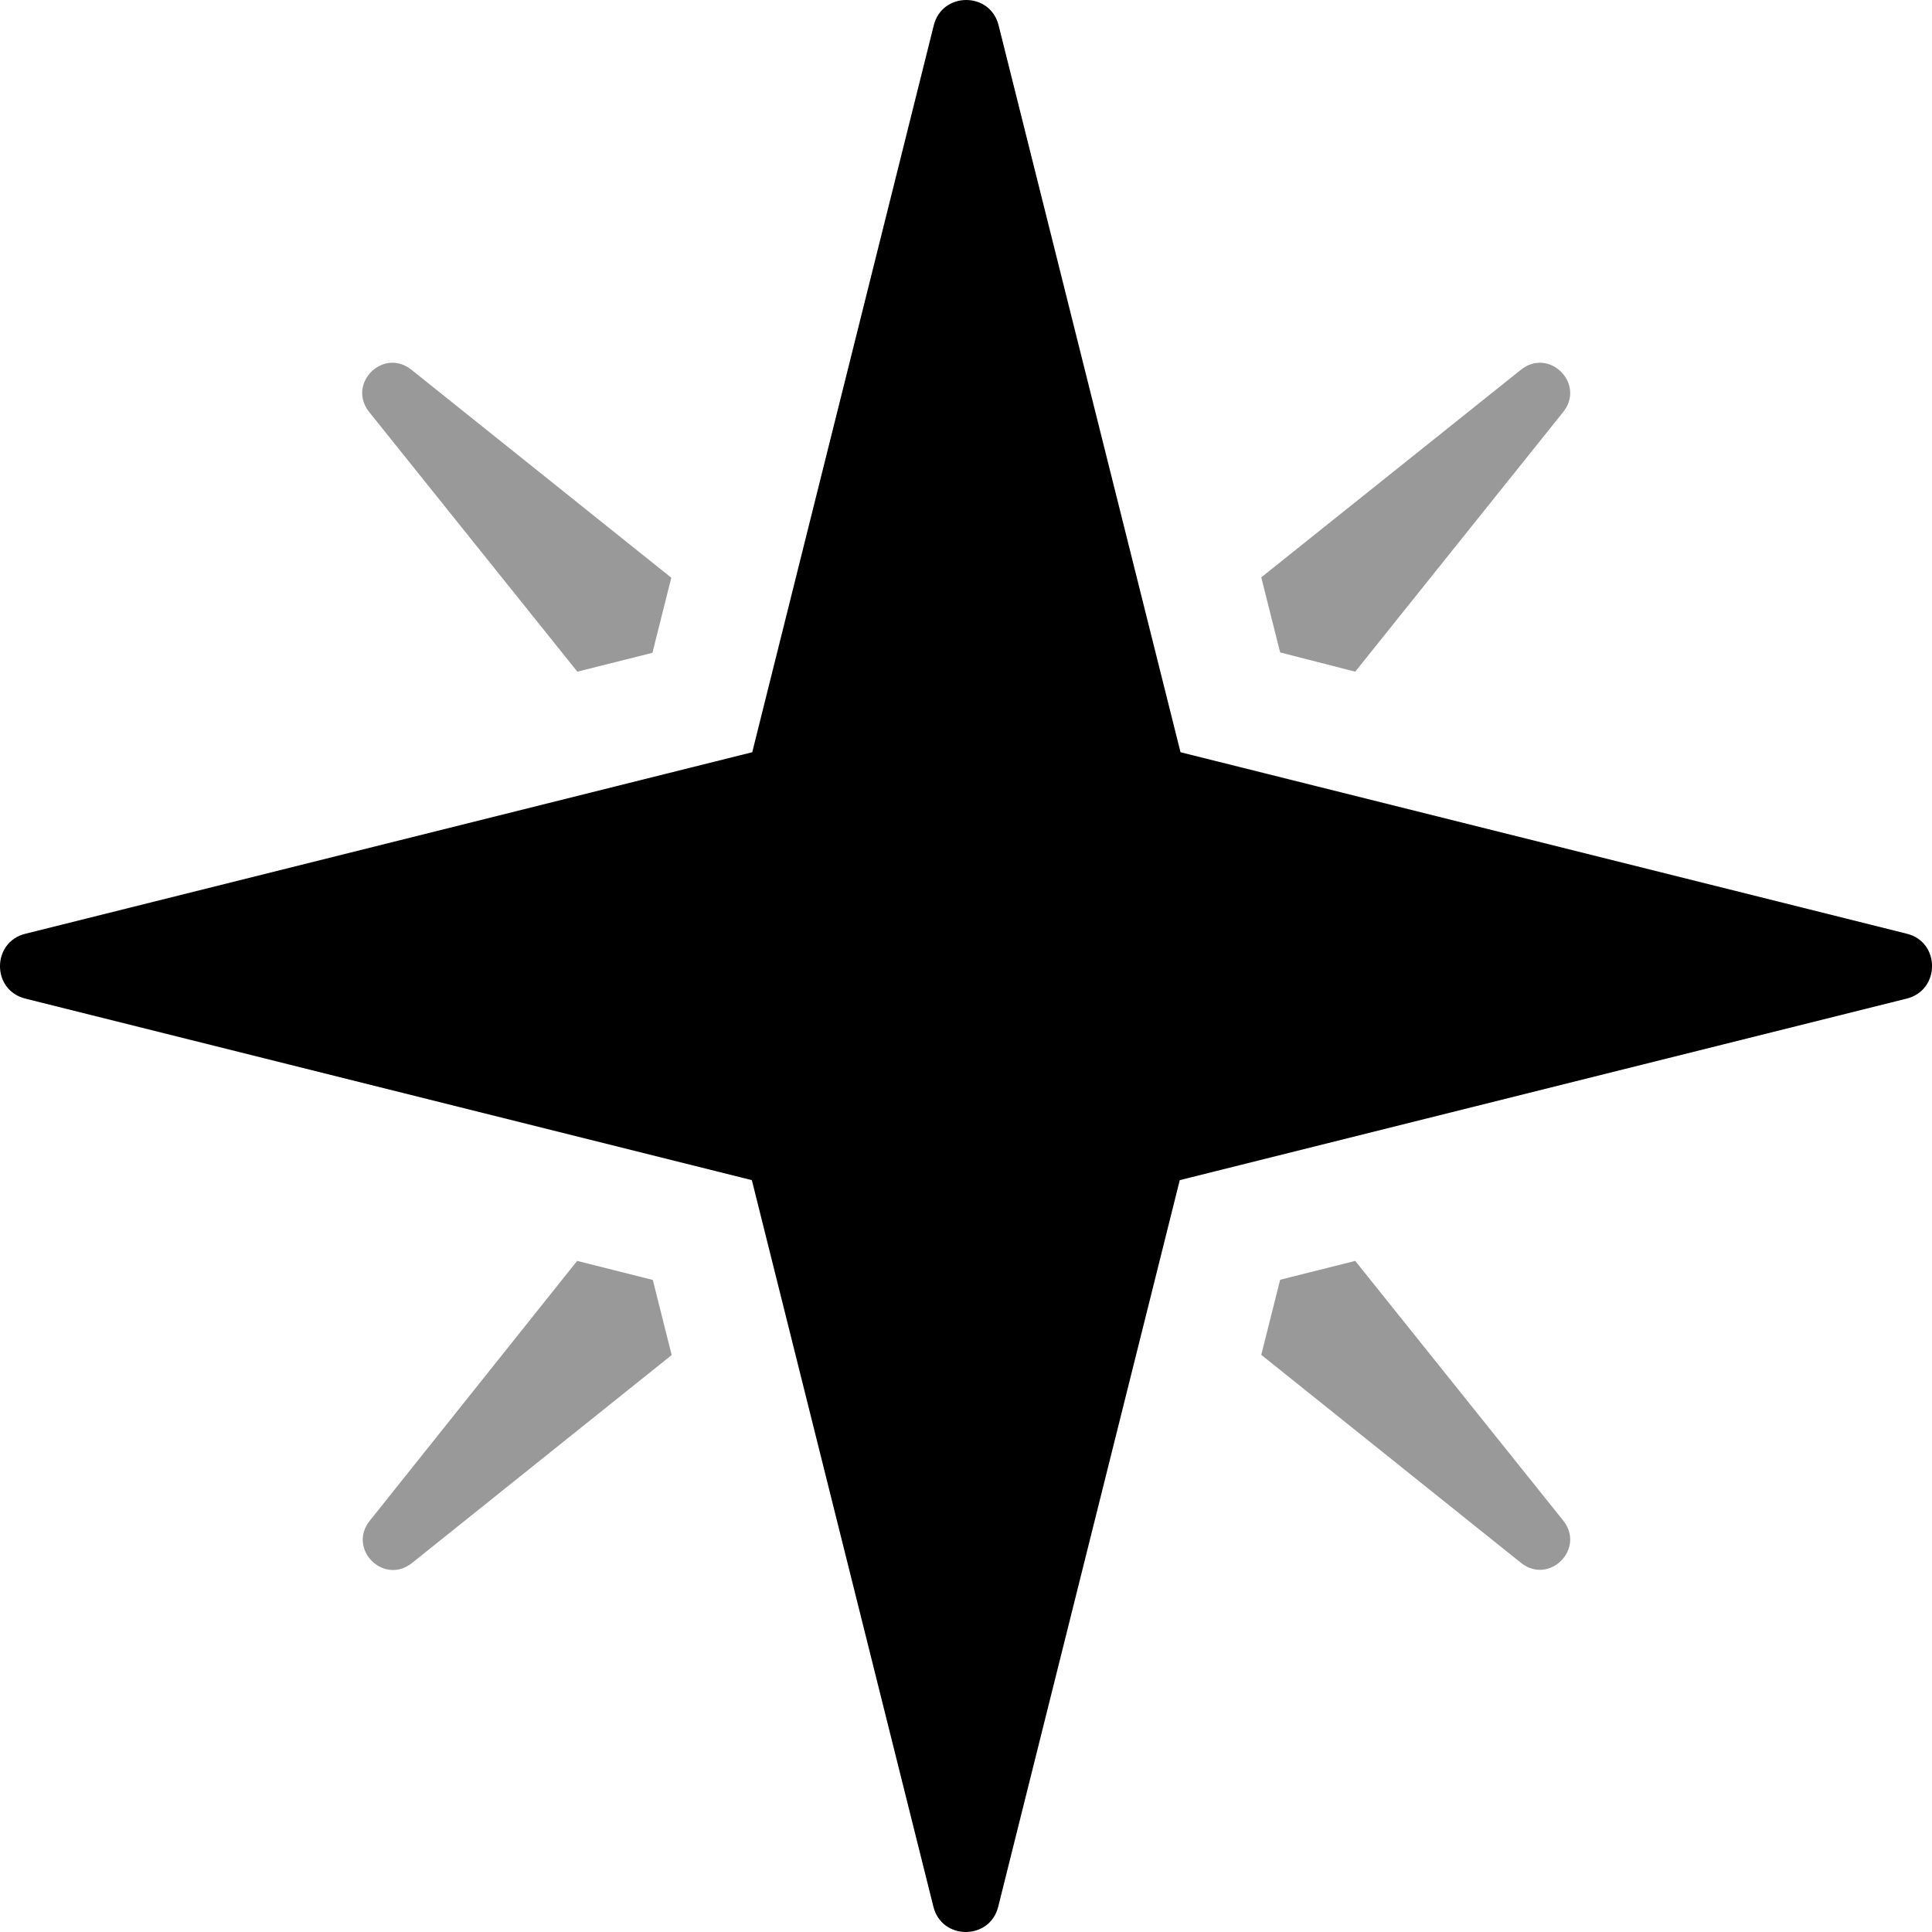
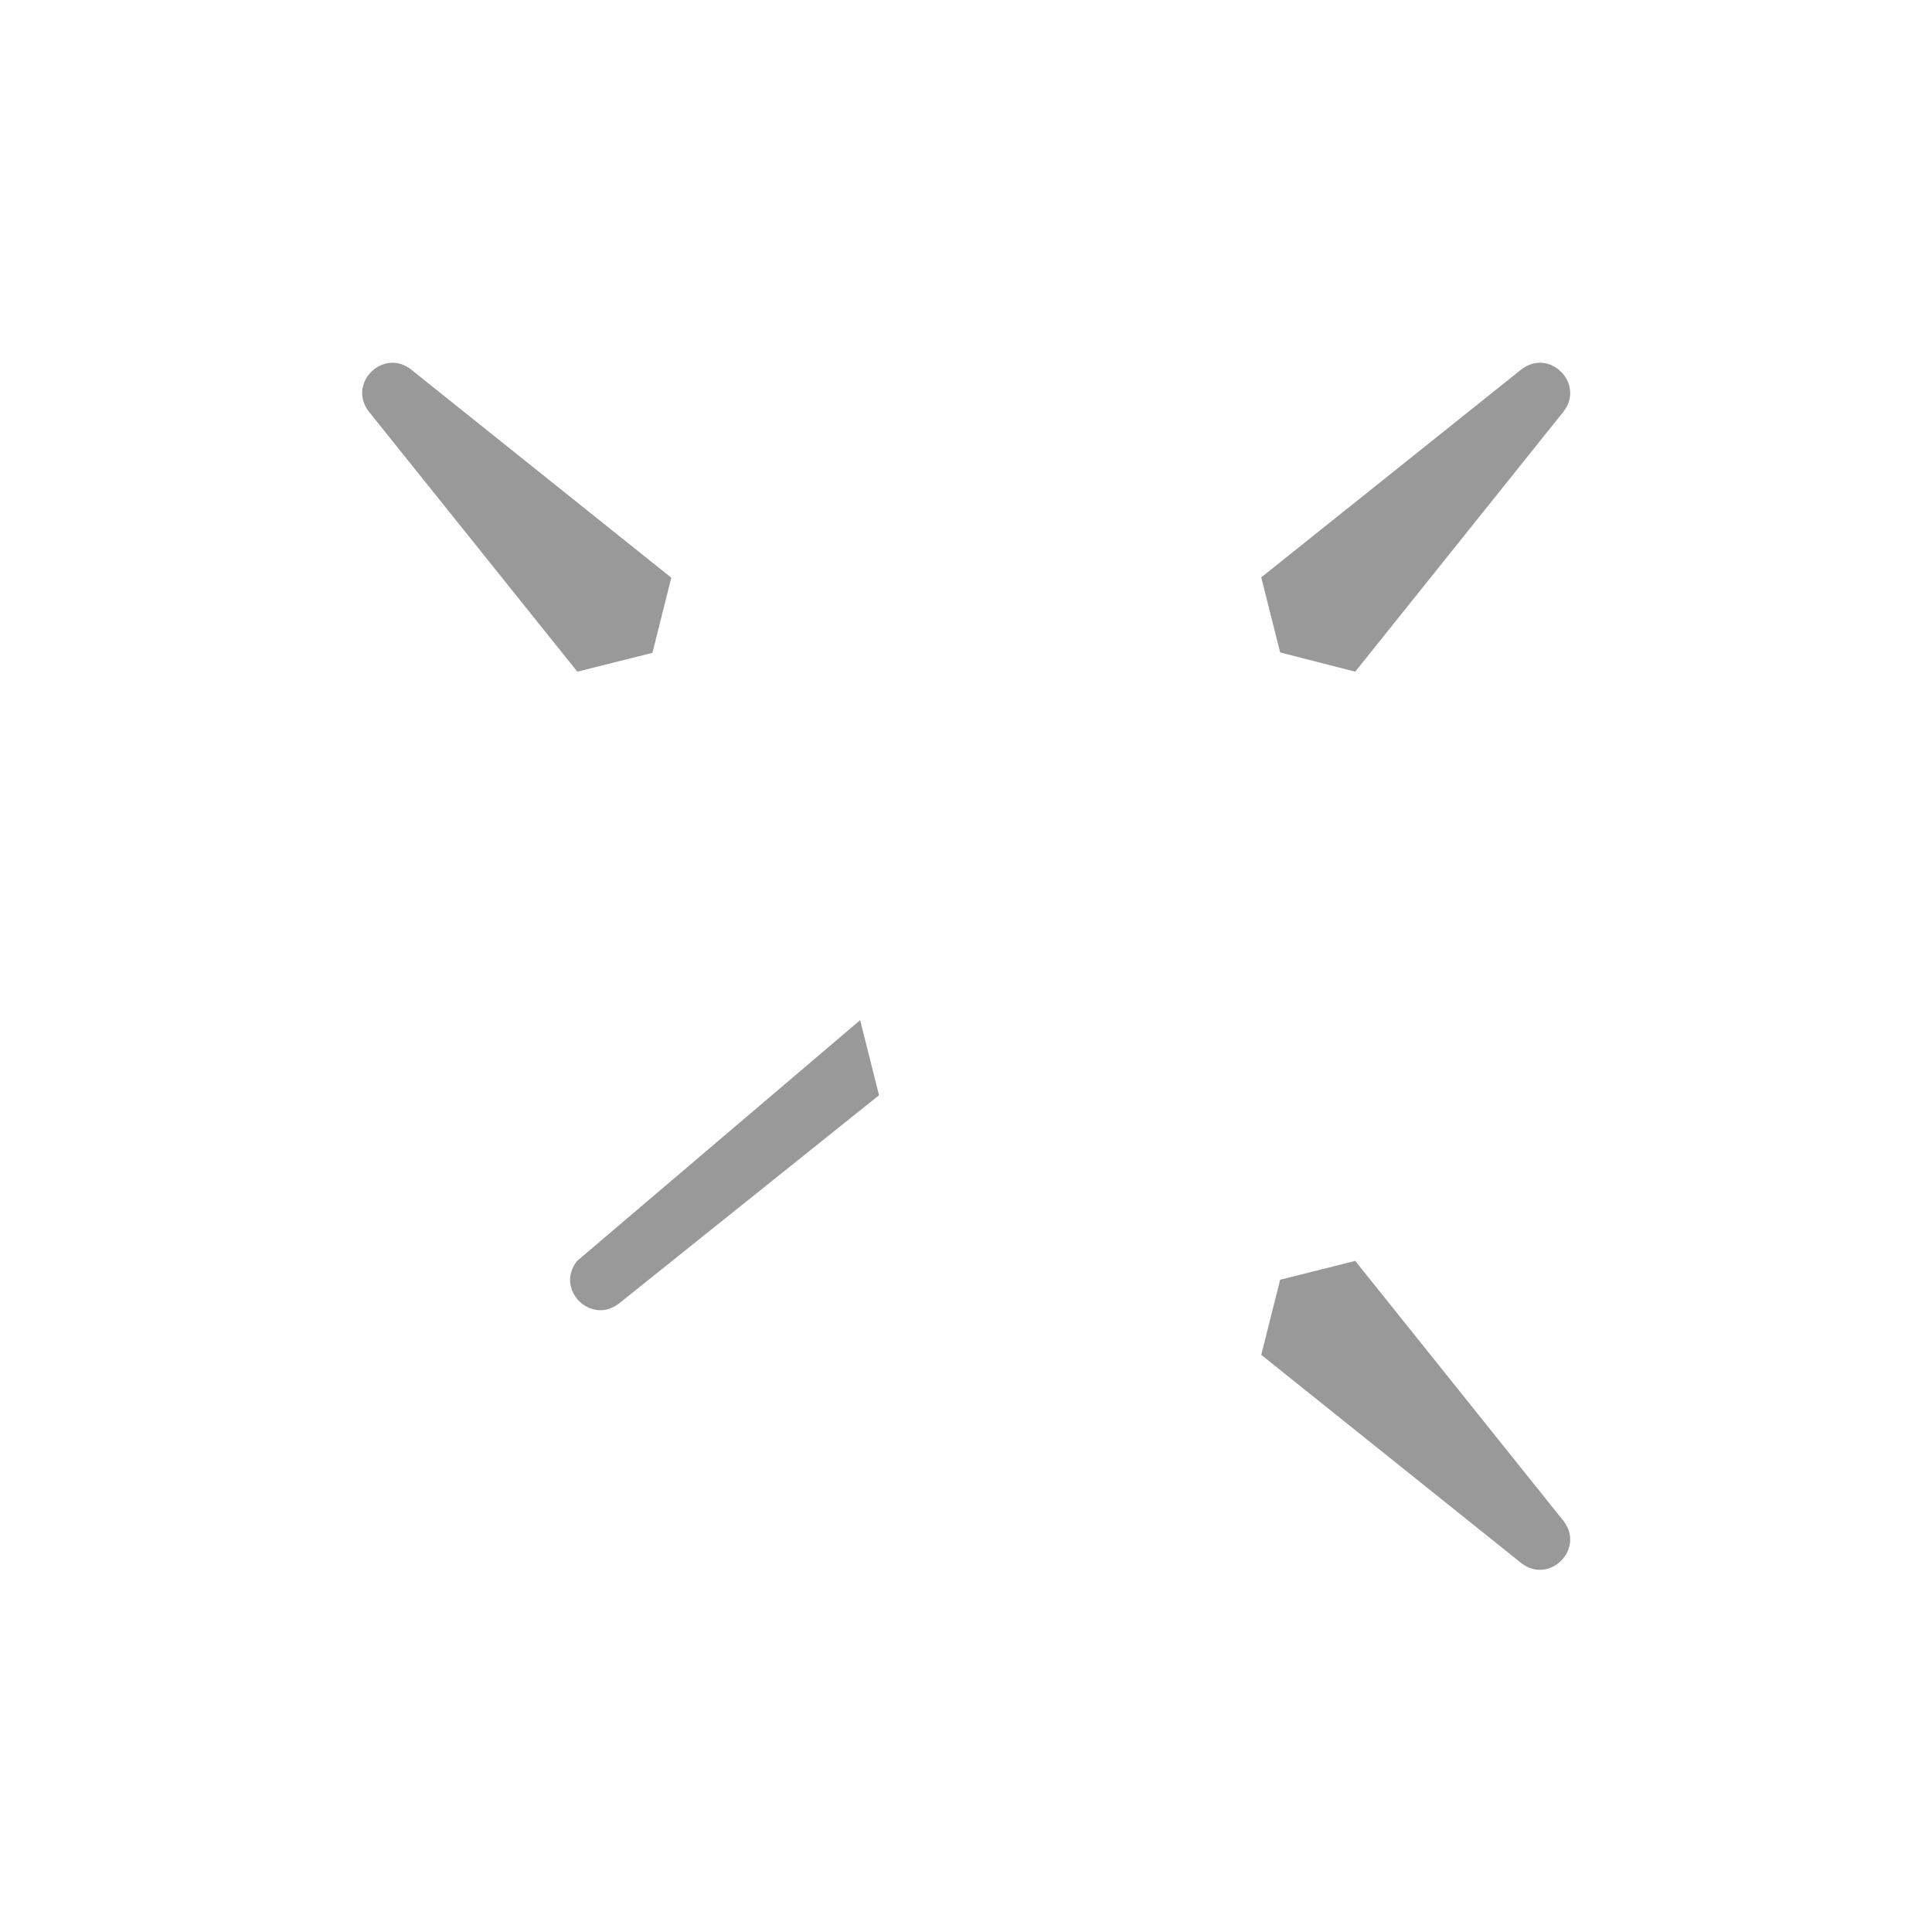
<svg xmlns="http://www.w3.org/2000/svg" viewBox="0 0 512 512">
  <defs>
    <style>.fa-secondary{opacity:.4}</style>
  </defs>
-   <path d="M359.15 334.15l-19.9 5-5 19.9 68.8 55.1c7.5 6 17.2-3.7 11.2-11.2zm-206.2 0L98 403c-6 7.5 3.7 17.2 11.2 11.2l68.8-55.1-5-19.9zM359.15 178l55.1-68.8c6-7.5-3.7-17.2-11.2-11.2l-68.8 55 5 19.9zM153 178l19.9-5 5-19.9L109.05 98c-7.5-6-17.2 3.7-11.2 11.2z" class="fa-secondary" />
-   <path d="M505.25 264.65l-192.6 48.1-48.1 192.5c-2.2 9-15 9-17.2 0l-48.1-192.5-192.5-48.1c-9-2.2-9-15 0-17.2l192.6-48.1 48.1-192.6c2.2-9 15-9 17.2 0l48.2 192.6 192.5 48.1c8.9 2.2 8.9 15-.1 17.2z" class="fa-primary" />
+   <path d="M359.15 334.15l-19.9 5-5 19.9 68.8 55.1c7.5 6 17.2-3.7 11.2-11.2zm-206.2 0c-6 7.5 3.7 17.2 11.2 11.2l68.8-55.1-5-19.9zM359.15 178l55.1-68.8c6-7.5-3.7-17.2-11.2-11.2l-68.8 55 5 19.9zM153 178l19.9-5 5-19.9L109.05 98c-7.5-6-17.2 3.7-11.2 11.2z" class="fa-secondary" />
</svg>